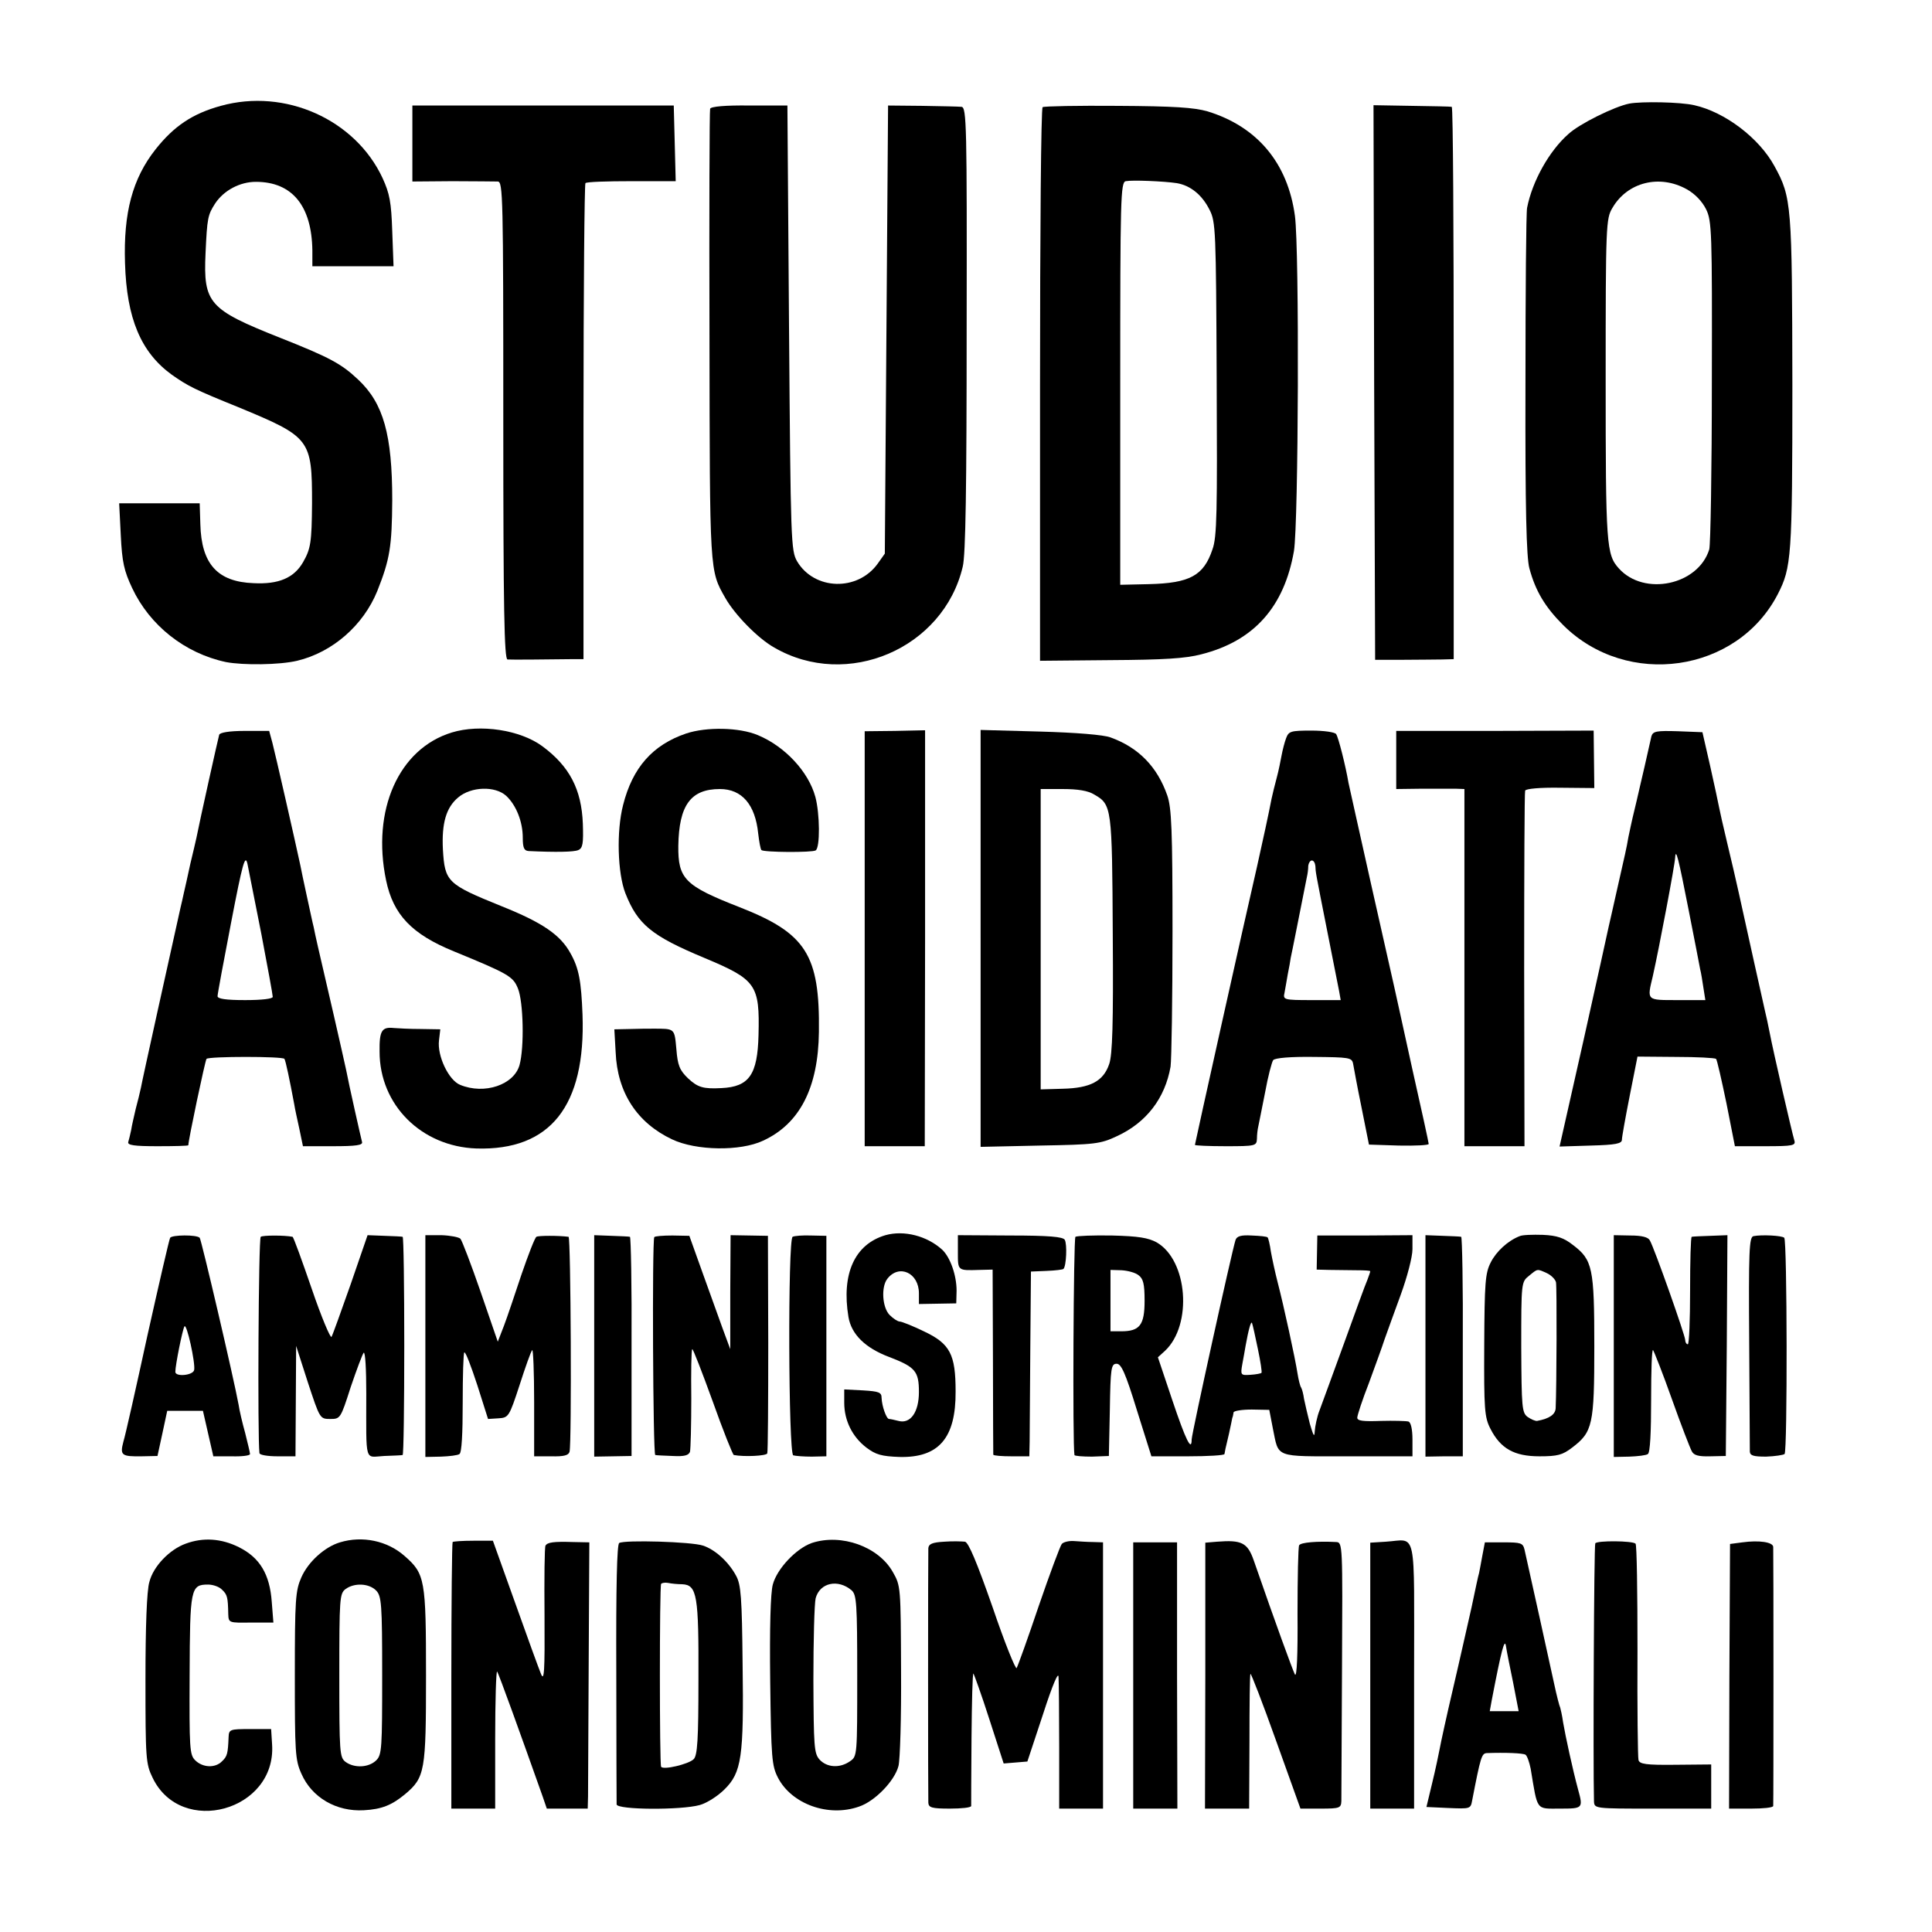
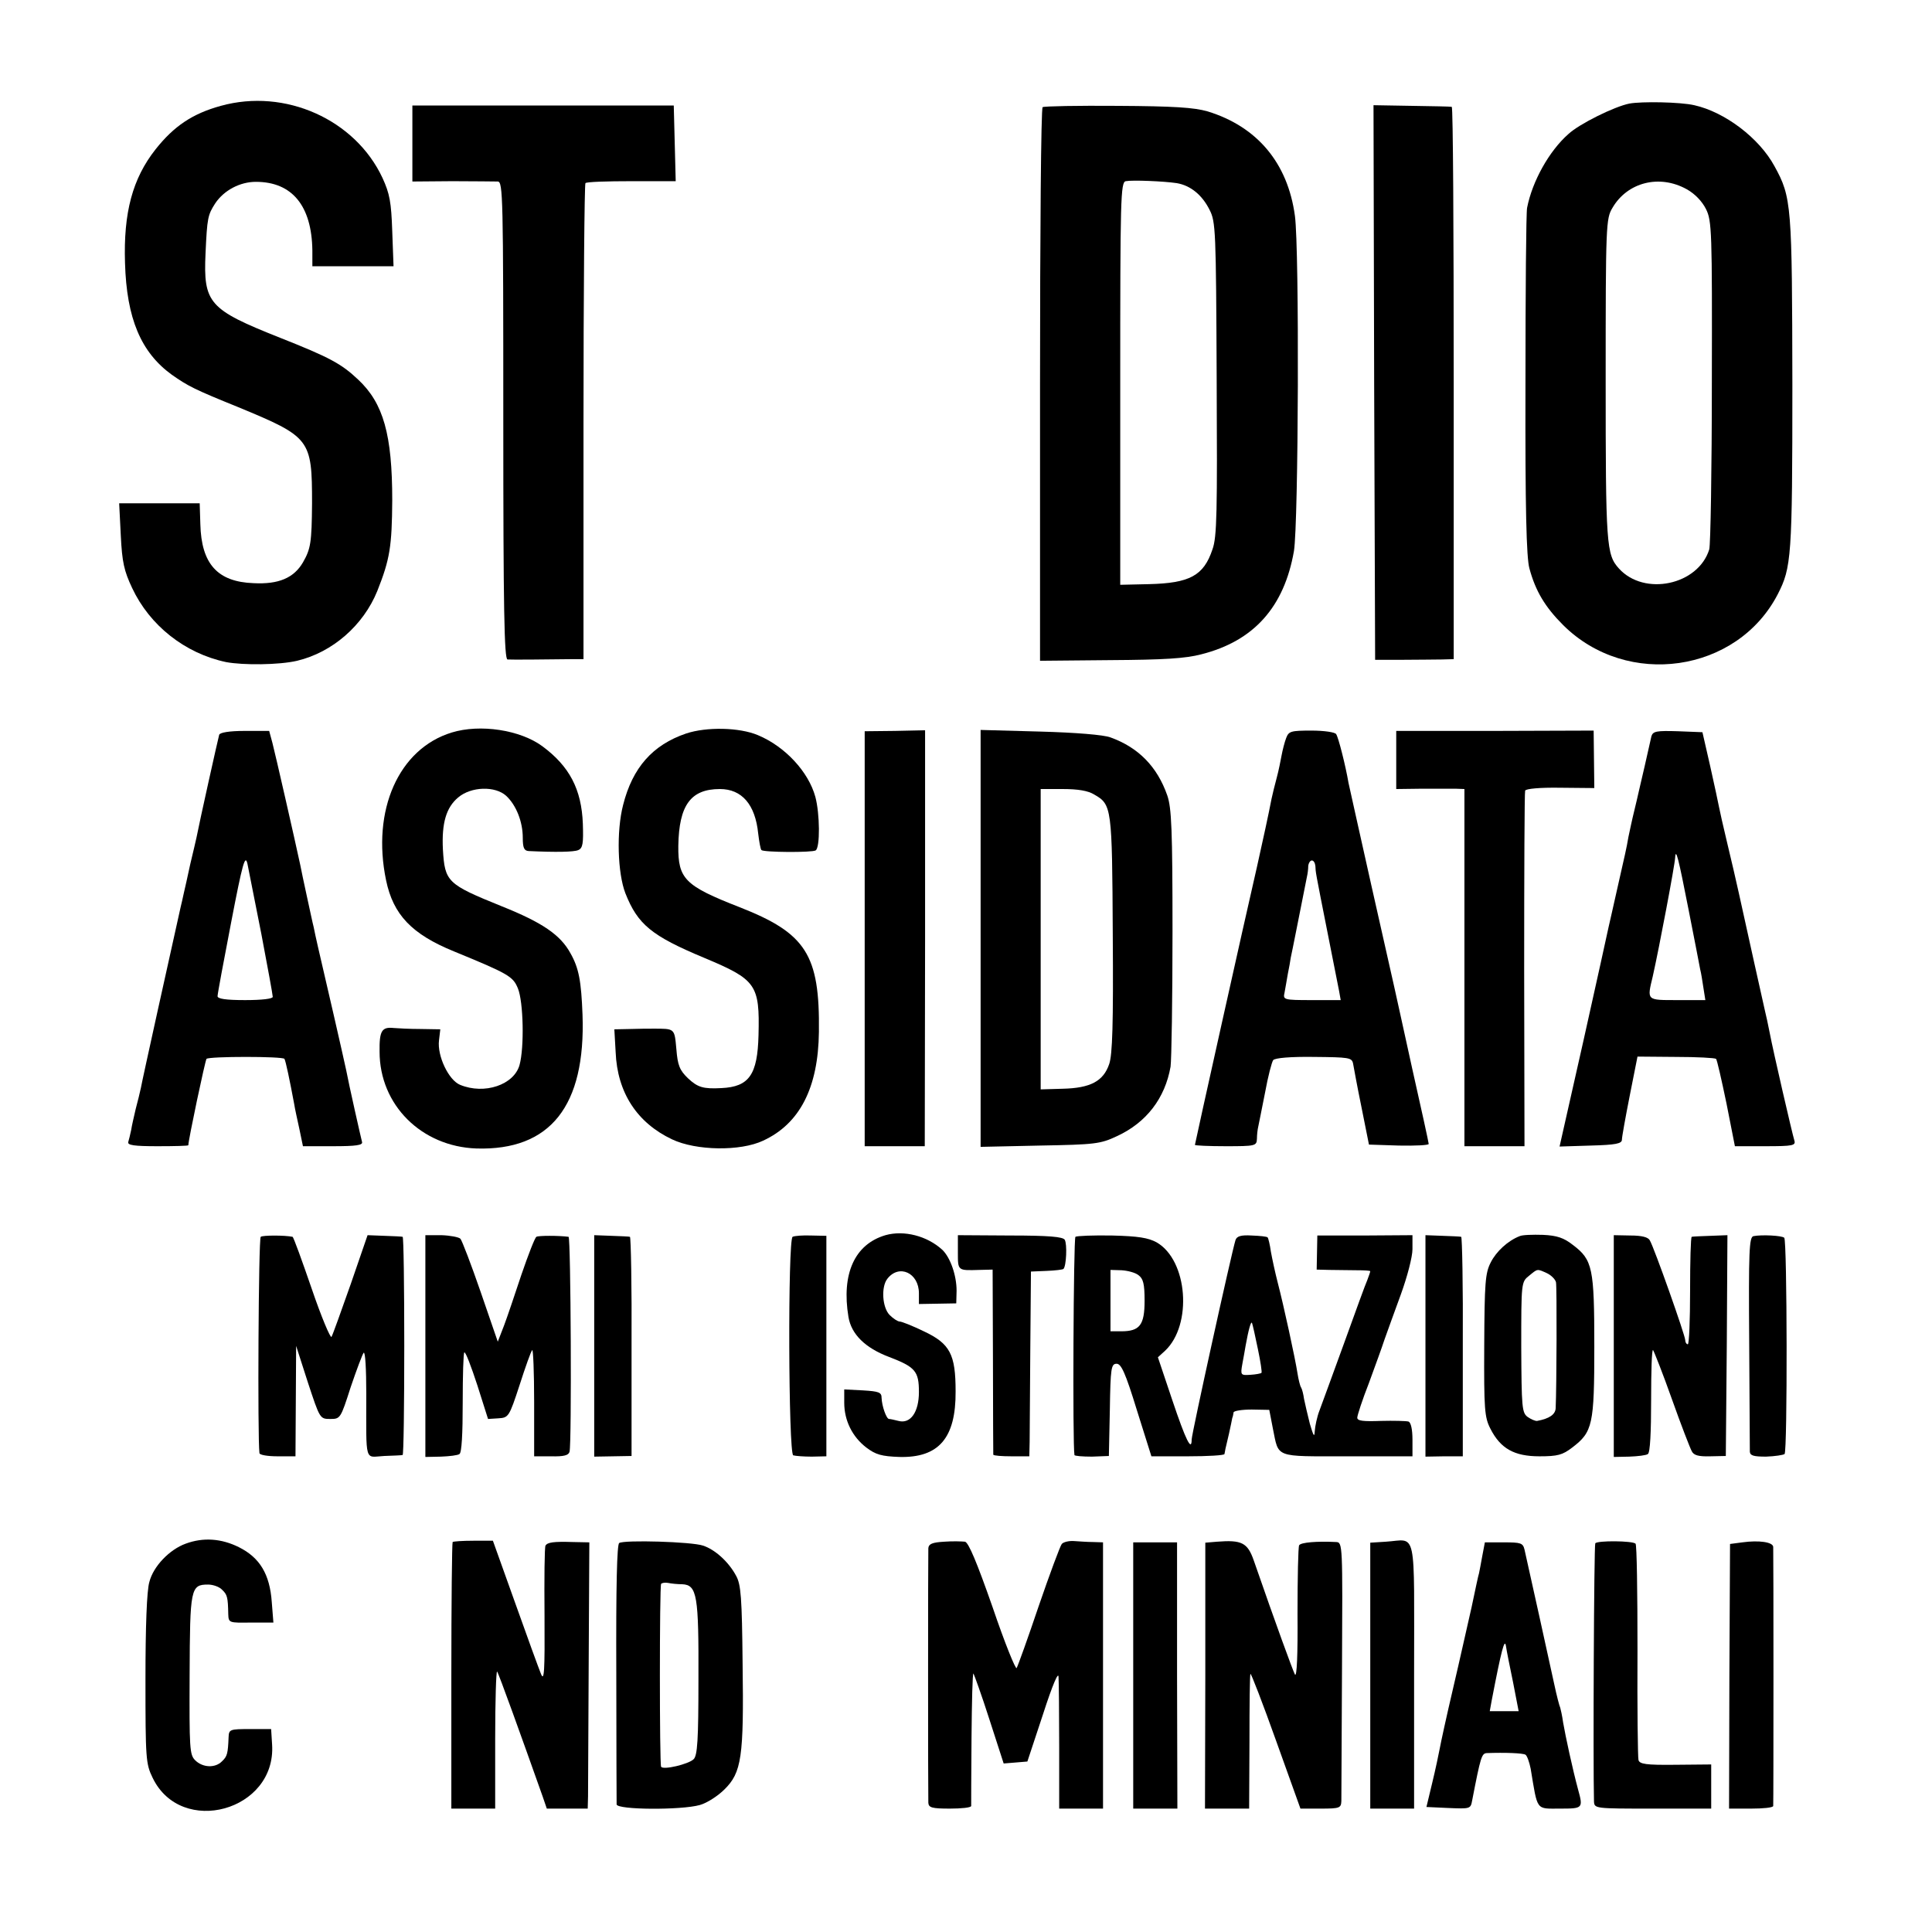
<svg xmlns="http://www.w3.org/2000/svg" version="1.0" width="595pt" height="595pt" viewBox="0 0 595 595" preserveAspectRatio="xMidYMid meet">
  <g transform="translate(0,595) scale(0.1,-0.1)" fill="#000000" stroke="none">
    <path d="M680 5624 c-87 -24 -144 -62 -201 -134 -71 -90 -99 -195 -94 -350 5 -171 49 -275 144 -344 50 -35 69 -45 205 -100 222 -92 227 -98 227 -296 -1 -121 -4 -140 -28 -182 -28 -48 -75 -68 -152 -64 -111 4 -161 59 -164 182 l-2 64 -124 0 -124 0 5 -99 c4 -82 10 -109 35 -162 54 -115 162 -201 289 -228 53 -10 164 -9 219 4 109 26 204 109 247 215 39 98 45 138 46 279 0 202 -27 299 -105 372 -52 49 -87 68 -241 129 -219 87 -236 106 -229 260 5 110 7 118 30 154 27 40 76 66 125 66 112 0 172 -74 174 -211 l0 -49 125 0 125 0 -4 108 c-3 90 -8 116 -30 164 -84 180 -300 277 -498 222z" />
    <path d="M5018 5631 c-46 -9 -155 -63 -188 -94 -59 -52 -111 -145 -127 -227 -3 -14 -5 -259 -5 -545 -1 -382 3 -532 12 -565 19 -71 49 -120 104 -175 197 -196 536 -147 661 95 42 82 45 113 45 645 -1 553 -2 577 -55 673 -47 87 -153 167 -247 188 -43 10 -163 12 -200 5z m177 -264 c25 -14 47 -37 59 -61 18 -36 19 -68 18 -532 0 -271 -4 -503 -8 -516 -34 -110 -200 -145 -278 -59 -39 43 -41 71 -41 582 0 478 1 496 21 529 46 79 145 104 229 57z" />
    <path d="M1270 5508 l0 -117 123 1 c67 0 130 -1 140 -1 16 -1 17 -43 17 -736 0 -581 3 -735 13 -736 11 -1 122 0 198 1 l36 0 0 730 c0 402 3 733 6 736 3 4 67 6 142 6 l136 0 -3 117 -3 116 -402 0 -403 0 0 -117z" />
-     <path d="M2187 5615 c-2 -5 -3 -320 -2 -700 1 -732 0 -721 49 -807 29 -51 100 -124 150 -152 225 -131 522 -3 581 249 9 36 12 247 12 733 1 626 0 682 -16 683 -9 1 -63 2 -121 3 l-105 1 -5 -690 -5 -690 -22 -31 c-62 -86 -195 -82 -248 7 -19 33 -20 57 -25 719 l-5 685 -117 0 c-73 1 -119 -3 -121 -10z" />
    <path d="M3211 5620 c-5 -3 -8 -387 -8 -855 l0 -850 216 2 c165 1 232 5 281 18 162 41 255 146 285 318 14 86 17 927 3 1032 -22 163 -116 275 -269 322 -42 12 -103 16 -277 17 -122 1 -226 -1 -231 -4z m413 -234 c42 -7 78 -36 101 -82 19 -37 20 -61 22 -520 2 -411 1 -488 -13 -526 -27 -81 -70 -104 -196 -107 l-88 -2 0 620 c0 568 1 620 17 623 20 4 117 0 157 -6z" />
    <path d="M4232 4772 l3 -854 85 0 c47 0 101 1 121 1 l36 1 0 850 c0 468 -2 850 -6 851 -3 1 -59 2 -124 3 l-117 2 2 -854z" />
    <path d="M1391 3694 c-163 -50 -247 -239 -202 -455 22 -106 79 -166 209 -219 168 -69 182 -77 197 -114 17 -41 20 -182 5 -236 -17 -61 -108 -92 -183 -61 -35 14 -71 89 -65 137 l4 34 -61 1 c-33 0 -70 2 -82 3 -37 4 -45 -8 -44 -73 0 -164 129 -292 298 -298 228 -7 337 131 327 412 -4 103 -11 143 -37 189 -31 57 -87 95 -212 145 -168 68 -175 75 -181 175 -4 81 10 129 47 160 40 34 114 36 148 5 31 -29 51 -80 51 -129 0 -31 4 -40 18 -41 84 -4 140 -3 153 3 14 6 16 21 14 81 -4 106 -41 177 -125 239 -68 50 -191 69 -279 42z" />
    <path d="M2113 3691 c-103 -35 -165 -105 -194 -220 -21 -81 -17 -210 7 -272 38 -96 80 -131 243 -199 160 -67 171 -82 167 -238 -3 -122 -29 -159 -114 -163 -56 -3 -73 2 -103 30 -26 25 -32 40 -36 90 -6 65 -4 63 -73 63 -11 0 -42 0 -69 -1 l-49 -1 4 -70 c5 -125 66 -218 174 -269 74 -35 210 -37 280 -4 113 52 170 163 172 335 3 238 -40 304 -244 384 -169 66 -190 87 -189 189 2 125 38 175 128 175 68 0 109 -48 118 -137 3 -25 7 -48 10 -51 7 -7 156 -8 167 -1 14 9 13 113 -1 165 -21 77 -93 155 -177 190 -57 24 -158 26 -221 5z" />
    <path d="M675 3687 c-3 -10 -61 -270 -70 -317 -2 -8 -10 -45 -19 -81 -8 -37 -17 -78 -20 -90 -3 -13 -7 -33 -10 -44 -29 -130 -119 -536 -122 -555 -3 -14 -10 -43 -16 -65 -5 -22 -12 -51 -14 -65 -3 -14 -7 -31 -9 -37 -3 -10 19 -13 90 -13 52 0 95 1 95 3 0 16 52 262 56 266 8 8 235 8 240 0 4 -7 16 -64 30 -139 2 -14 10 -49 16 -77 l11 -53 93 0 c70 0 92 3 89 13 -3 11 -41 179 -49 222 -9 42 -62 274 -87 380 -5 22 -11 49 -13 60 -3 11 -12 54 -21 95 -9 41 -18 84 -20 95 -16 75 -78 347 -86 377 l-10 37 -75 0 c-48 0 -77 -5 -79 -12z m130 -614 c19 -100 35 -187 35 -193 0 -6 -33 -10 -85 -10 -60 0 -85 4 -85 12 0 7 19 109 42 228 35 182 43 210 50 180 4 -19 23 -117 43 -217z" />
    <path d="M2663 3059 l0 -639 92 0 93 0 1 640 0 641 -93 -2 -93 -1 0 -639z" />
    <path d="M3020 3060 l0 -642 183 4 c170 3 186 5 237 29 91 42 148 117 165 214 3 22 6 209 6 415 0 316 -3 382 -16 420 -31 89 -89 148 -175 179 -21 8 -107 15 -217 18 l-183 5 0 -642z m350 443 c54 -31 55 -38 57 -430 2 -277 -1 -371 -11 -400 -18 -53 -58 -74 -143 -76 l-68 -2 0 463 0 462 68 0 c46 0 78 -5 97 -17z" />
    <path d="M3961 3677 c-5 -13 -11 -37 -14 -53 -3 -16 -9 -47 -15 -69 -6 -22 -13 -51 -16 -65 -9 -47 -26 -125 -45 -210 -35 -151 -191 -852 -191 -856 0 -2 43 -4 95 -4 92 0 95 1 96 23 0 12 2 29 4 37 2 8 11 56 21 105 9 50 21 95 25 100 5 7 55 11 125 10 108 -1 117 -2 121 -20 2 -11 13 -72 26 -135 l23 -115 92 -3 c51 -1 92 1 92 5 0 4 -23 109 -51 233 -27 124 -52 236 -55 250 -3 14 -35 156 -71 315 -36 160 -67 301 -70 314 -9 53 -31 140 -38 150 -3 6 -37 11 -76 11 -64 0 -70 -2 -78 -23z m90 -394 c1 -21 -1 -11 38 -208 16 -82 32 -162 35 -177 l5 -28 -89 0 c-87 0 -89 1 -84 23 2 12 7 38 10 57 4 19 8 42 9 50 3 12 31 155 50 250 2 8 4 23 4 33 1 9 6 17 11 17 6 0 10 -8 11 -17z" />
    <path d="M4300 3609 l0 -89 78 1 c42 0 89 0 105 0 l27 -1 0 -550 0 -550 93 0 92 0 -1 543 c0 298 1 547 3 552 2 6 46 10 108 9 l105 -1 -1 88 -1 89 -304 -1 -304 0 0 -90z" />
    <path d="M5086 3683 c-2 -10 -12 -52 -21 -93 -10 -41 -23 -101 -31 -133 -8 -32 -16 -71 -19 -85 -6 -36 -10 -51 -35 -162 -12 -52 -23 -104 -26 -115 -2 -11 -37 -168 -77 -348 l-74 -328 96 3 c77 2 96 6 96 18 0 8 11 69 24 135 l24 121 118 -1 c65 0 120 -3 124 -6 3 -3 17 -65 32 -137 l26 -132 94 0 c85 0 94 2 89 18 -7 23 -65 274 -76 332 -5 25 -11 54 -14 65 -5 22 -59 264 -81 365 -8 36 -24 106 -36 155 -12 50 -23 99 -25 110 -2 11 -14 67 -27 125 l-24 105 -76 3 c-65 2 -76 0 -81 -15z m114 -533 c18 -91 34 -174 36 -185 3 -11 7 -37 10 -57 l6 -38 -86 0 c-96 0 -94 -2 -76 73 20 89 68 343 69 366 2 31 10 -1 41 -159z" />
    <path d="M2727 2146 c-95 -28 -136 -119 -114 -252 9 -53 51 -95 125 -123 81 -31 92 -44 92 -108 0 -62 -26 -99 -63 -89 -12 3 -25 6 -29 6 -8 0 -22 39 -23 65 0 17 -8 20 -57 23 l-58 3 0 -41 c0 -55 25 -105 68 -138 29 -22 47 -27 102 -29 121 -3 174 58 173 202 0 114 -17 147 -98 185 -35 17 -68 30 -74 30 -6 0 -20 9 -31 20 -23 23 -27 87 -7 112 36 46 97 18 97 -45 l0 -33 58 1 57 1 1 39 c0 47 -19 102 -44 126 -47 43 -118 61 -175 45z" />
-     <path d="M524 2138 c-3 -5 -34 -140 -70 -301 -35 -161 -68 -308 -74 -327 -11 -42 -6 -46 57 -45 l48 1 15 69 15 70 55 0 55 0 16 -70 16 -70 56 0 c31 -1 57 2 57 7 0 4 -7 33 -15 65 -9 32 -18 71 -20 86 -15 82 -115 510 -120 515 -10 10 -85 9 -91 0z m74 -407 c-3 -17 -58 -22 -58 -6 0 21 22 130 28 140 7 11 34 -112 30 -134z" />
    <path d="M803 2141 c-7 -5 -10 -618 -4 -666 0 -6 26 -10 56 -10 l55 0 1 170 1 170 36 -112 c37 -112 37 -113 69 -113 31 0 32 1 63 98 18 53 36 101 40 106 5 4 8 -52 8 -125 0 -220 -6 -196 55 -193 28 1 54 2 57 3 3 1 5 152 5 336 0 184 -2 336 -5 336 -3 1 -28 2 -56 3 l-52 2 -52 -151 c-29 -82 -55 -155 -59 -162 -3 -6 -31 60 -61 148 -30 87 -56 159 -59 160 -24 5 -92 5 -98 0z" />
    <path d="M1310 1805 l0 -342 48 1 c26 1 52 4 57 8 7 4 10 63 10 158 0 83 2 153 5 155 4 2 21 -43 40 -101 l33 -104 32 2 c31 2 33 4 65 102 18 56 35 104 39 108 3 4 6 -68 6 -160 l0 -167 52 0 c40 -1 54 3 57 14 7 26 4 661 -3 662 -30 4 -93 4 -99 0 -5 -3 -25 -55 -46 -116 -20 -60 -44 -132 -54 -158 l-19 -49 -53 154 c-29 84 -57 157 -62 163 -5 5 -31 10 -58 11 l-50 0 0 -341z" />
    <path d="M1830 1805 l0 -341 58 1 57 1 0 337 c1 185 -2 338 -5 338 -3 1 -29 2 -57 3 l-53 2 0 -341z" />
-     <path d="M2015 2140 c-7 -12 -4 -670 3 -671 4 -1 28 -2 54 -3 36 -2 49 2 53 13 2 9 4 83 4 164 -1 81 0 150 3 152 2 2 30 -70 63 -161 32 -90 62 -165 65 -165 31 -6 100 -3 103 5 2 6 3 159 3 341 l-1 329 -57 1 -58 1 -1 -175 0 -176 -24 65 c-13 36 -41 114 -63 175 l-39 109 -52 1 c-29 0 -54 -2 -56 -5z" />
    <path d="M2441 2141 c-15 -9 -13 -668 2 -673 7 -2 32 -4 57 -4 l45 1 0 339 0 340 -47 1 c-26 1 -51 -1 -57 -4z" />
    <path d="M2950 2093 c0 -57 -1 -56 66 -54 l41 1 1 -282 c0 -156 1 -285 1 -288 1 -3 26 -5 56 -5 l55 0 1 45 c0 25 1 153 2 285 l2 239 48 2 c27 1 50 4 52 6 9 8 12 77 4 90 -6 9 -48 13 -169 13 l-160 1 0 -53z" />
    <path d="M3312 2141 c-6 -5 -9 -642 -3 -672 0 -3 25 -5 54 -5 l52 2 3 142 c2 129 4 142 21 142 14 0 27 -28 62 -142 l45 -143 112 0 c62 0 113 3 113 7 1 4 2 11 3 16 1 4 6 25 11 47 5 22 9 43 10 48 2 4 3 11 4 17 0 5 26 9 56 9 l54 -1 11 -57 c19 -92 2 -86 229 -86 l201 0 0 51 c0 33 -5 53 -12 56 -7 2 -46 3 -85 2 -55 -2 -73 0 -73 10 0 7 16 56 36 107 19 52 41 112 48 134 8 22 30 84 50 138 20 55 36 116 36 140 l0 43 -147 -1 -146 0 -1 -53 -1 -52 40 -1 c22 0 59 -1 83 -1 23 0 42 -1 42 -3 0 -2 -4 -14 -9 -27 -6 -13 -37 -99 -71 -193 -34 -93 -68 -187 -76 -208 -8 -20 -14 -50 -15 -65 -1 -20 -4 -14 -15 23 -7 28 -15 62 -18 77 -2 15 -6 30 -9 35 -3 4 -8 24 -11 43 -7 46 -43 211 -61 280 -8 31 -17 73 -21 95 -3 22 -8 42 -10 44 -2 3 -24 5 -49 6 -33 2 -46 -2 -50 -14 -12 -38 -135 -597 -135 -614 0 -39 -18 -3 -60 122 l-44 131 22 20 c85 80 70 279 -26 334 -26 14 -56 19 -137 21 -58 1 -108 -1 -113 -4z m194 -118 c15 -11 19 -27 19 -79 0 -75 -15 -94 -72 -94 l-33 0 0 95 0 94 34 -1 c18 -1 42 -7 52 -15z m368 -228 c8 -38 13 -71 11 -73 -2 -2 -17 -5 -34 -6 -30 -2 -31 -1 -25 33 4 20 8 45 10 56 9 50 17 79 20 70 2 -5 10 -41 18 -80z" />
    <path d="M4390 1805 l0 -341 58 1 57 0 0 338 c1 185 -2 338 -5 338 -3 1 -29 2 -57 3 l-53 2 0 -341z" />
    <path d="M4680 2143 c-36 -14 -72 -47 -89 -81 -17 -33 -19 -63 -20 -255 -1 -198 1 -222 19 -257 31 -61 73 -85 151 -85 56 0 71 4 101 27 63 48 68 70 68 311 0 242 -5 267 -66 313 -28 22 -49 29 -92 31 -32 1 -64 0 -72 -4z m84 -114 c13 -6 26 -19 28 -28 3 -14 2 -325 -1 -388 -1 -19 -19 -32 -57 -39 -5 -1 -19 5 -29 12 -18 13 -19 29 -20 215 0 199 0 201 24 220 27 22 24 22 55 8z" />
    <path d="M4970 1805 l0 -342 48 1 c26 1 52 4 57 8 7 4 10 68 10 167 0 88 2 157 6 153 3 -4 30 -72 58 -151 28 -79 56 -151 61 -160 6 -13 21 -17 57 -16 l48 1 3 340 2 340 -52 -2 c-29 -1 -55 -2 -58 -3 -3 -1 -5 -75 -5 -166 0 -91 -3 -165 -7 -165 -4 0 -8 6 -8 13 0 14 -95 283 -109 307 -5 10 -25 15 -60 15 l-51 1 0 -341z" />
    <path d="M5400 2143 c-13 -3 -15 -46 -13 -326 1 -177 2 -329 2 -338 1 -12 12 -15 50 -15 28 1 53 5 57 8 9 9 8 657 -1 666 -7 7 -70 10 -95 5z" />
    <path d="M572 1196 c-50 -18 -100 -70 -112 -118 -8 -26 -12 -139 -12 -300 0 -244 1 -260 22 -303 88 -183 381 -102 368 102 l-3 48 -65 0 c-62 0 -65 -1 -66 -25 -2 -50 -4 -59 -20 -74 -21 -22 -60 -20 -83 3 -17 17 -18 36 -17 263 1 267 3 278 57 278 15 0 35 -7 43 -16 16 -15 18 -23 19 -75 1 -27 2 -27 70 -26 l69 0 -5 63 c-6 86 -37 137 -101 169 -54 27 -110 31 -164 11z" />
-     <path d="M1047 1200 c-47 -14 -98 -60 -119 -108 -18 -41 -20 -67 -20 -302 0 -235 1 -260 20 -302 32 -74 108 -118 193 -113 55 3 86 16 126 49 62 52 65 71 65 365 0 297 -3 314 -66 369 -53 47 -130 63 -199 42z m111 -148 c17 -17 19 -40 19 -262 0 -223 -1 -244 -18 -261 -23 -23 -68 -25 -95 -5 -18 14 -19 28 -19 266 0 238 1 252 19 266 27 20 72 18 94 -4z" />
    <path d="M1394 1201 c-2 -2 -4 -188 -4 -413 l0 -408 68 0 67 0 0 214 c0 118 3 212 6 208 5 -6 74 -198 140 -384 l13 -38 63 0 63 0 1 38 c0 20 1 205 2 409 l2 373 -50 1 c-61 2 -79 -1 -85 -11 -3 -4 -4 -102 -3 -217 1 -172 -1 -203 -11 -178 -7 17 -43 116 -80 220 l-68 190 -60 0 c-33 0 -62 -2 -64 -4z" />
    <path d="M1907 1198 c-7 -4 -10 -132 -9 -400 0 -216 1 -399 1 -405 1 -17 199 -18 256 -2 22 6 56 28 76 48 53 52 60 100 56 386 -2 205 -5 245 -20 272 -23 43 -65 81 -102 93 -35 12 -242 18 -258 8z m194 -127 c46 -2 51 -35 50 -293 0 -186 -3 -235 -15 -246 -15 -15 -94 -34 -100 -23 -5 8 -5 554 0 563 2 3 12 5 22 3 9 -2 29 -4 43 -4z" />
-     <path d="M2500 1198 c-48 -17 -107 -79 -120 -128 -7 -26 -10 -133 -8 -298 3 -238 5 -260 24 -297 42 -81 155 -122 249 -89 49 16 110 79 122 125 5 19 9 151 8 294 -1 257 -1 261 -25 303 -44 79 -159 120 -250 90z m123 -146 c15 -14 17 -39 17 -263 0 -245 0 -248 -22 -263 -31 -22 -71 -20 -94 5 -17 19 -18 40 -19 244 0 123 3 237 7 253 13 48 69 60 111 24z" />
    <path d="M2908 1202 c-37 -2 -48 -7 -49 -20 -1 -22 -1 -762 0 -784 1 -15 11 -18 66 -18 36 0 65 3 66 8 0 4 0 98 1 210 1 111 3 200 6 198 2 -3 25 -66 49 -141 l44 -136 37 3 36 3 48 145 c30 93 48 134 48 115 1 -16 2 -114 2 -217 l0 -188 68 0 67 0 0 410 0 410 -31 1 c-17 0 -44 2 -59 3 -15 1 -32 -3 -37 -9 -5 -6 -37 -92 -71 -191 -33 -98 -64 -184 -68 -191 -3 -6 -37 78 -74 187 -49 140 -74 199 -85 202 -10 1 -38 2 -64 0z" />
    <path d="M3748 1202 l-36 -3 0 -410 -1 -409 68 0 68 0 1 206 c0 113 1 207 3 209 2 2 38 -91 79 -206 l75 -209 63 0 c58 0 62 2 63 23 0 12 1 196 2 410 2 381 2 387 -18 388 -58 3 -109 -1 -114 -10 -3 -5 -5 -100 -5 -211 1 -125 -2 -197 -8 -187 -7 14 -57 150 -127 352 -19 54 -37 63 -113 57z" />
    <path d="M4268 1202 l-48 -3 0 -410 0 -409 68 0 67 0 0 409 c0 465 10 419 -87 413z" />
    <path d="M4913 1197 c-4 -7 -7 -677 -4 -794 1 -23 1 -23 181 -23 l180 0 0 68 0 68 -110 -1 c-91 -1 -111 2 -114 15 -2 8 -4 160 -3 338 0 177 -2 325 -6 328 -9 9 -118 10 -124 1z" />
    <path d="M5366 1200 l-38 -5 -2 -408 -1 -407 68 0 c37 0 67 3 68 8 1 10 1 784 0 798 -1 15 -44 21 -95 14z" />
    <path d="M3490 790 l0 -410 68 0 68 0 -1 410 0 410 -67 0 -68 0 0 -410z" />
    <path d="M4565 1158 c-4 -24 -9 -47 -10 -53 -2 -5 -12 -53 -23 -105 -12 -52 -37 -165 -57 -250 -20 -85 -38 -168 -41 -185 -3 -16 -13 -64 -23 -105 l-18 -75 65 -3 c71 -3 71 -3 76 24 26 134 29 144 45 145 56 2 111 0 119 -5 5 -3 12 -23 16 -43 22 -132 15 -123 91 -123 70 0 71 1 55 59 -17 63 -39 165 -46 206 -3 22 -8 43 -9 46 -2 3 -11 37 -19 75 -13 60 -76 346 -91 412 -5 20 -11 22 -64 22 l-58 0 -8 -42z m95 -390 l17 -88 -44 0 -45 0 6 33 c30 156 40 194 44 167 2 -14 12 -64 22 -112z" />
  </g>
</svg>